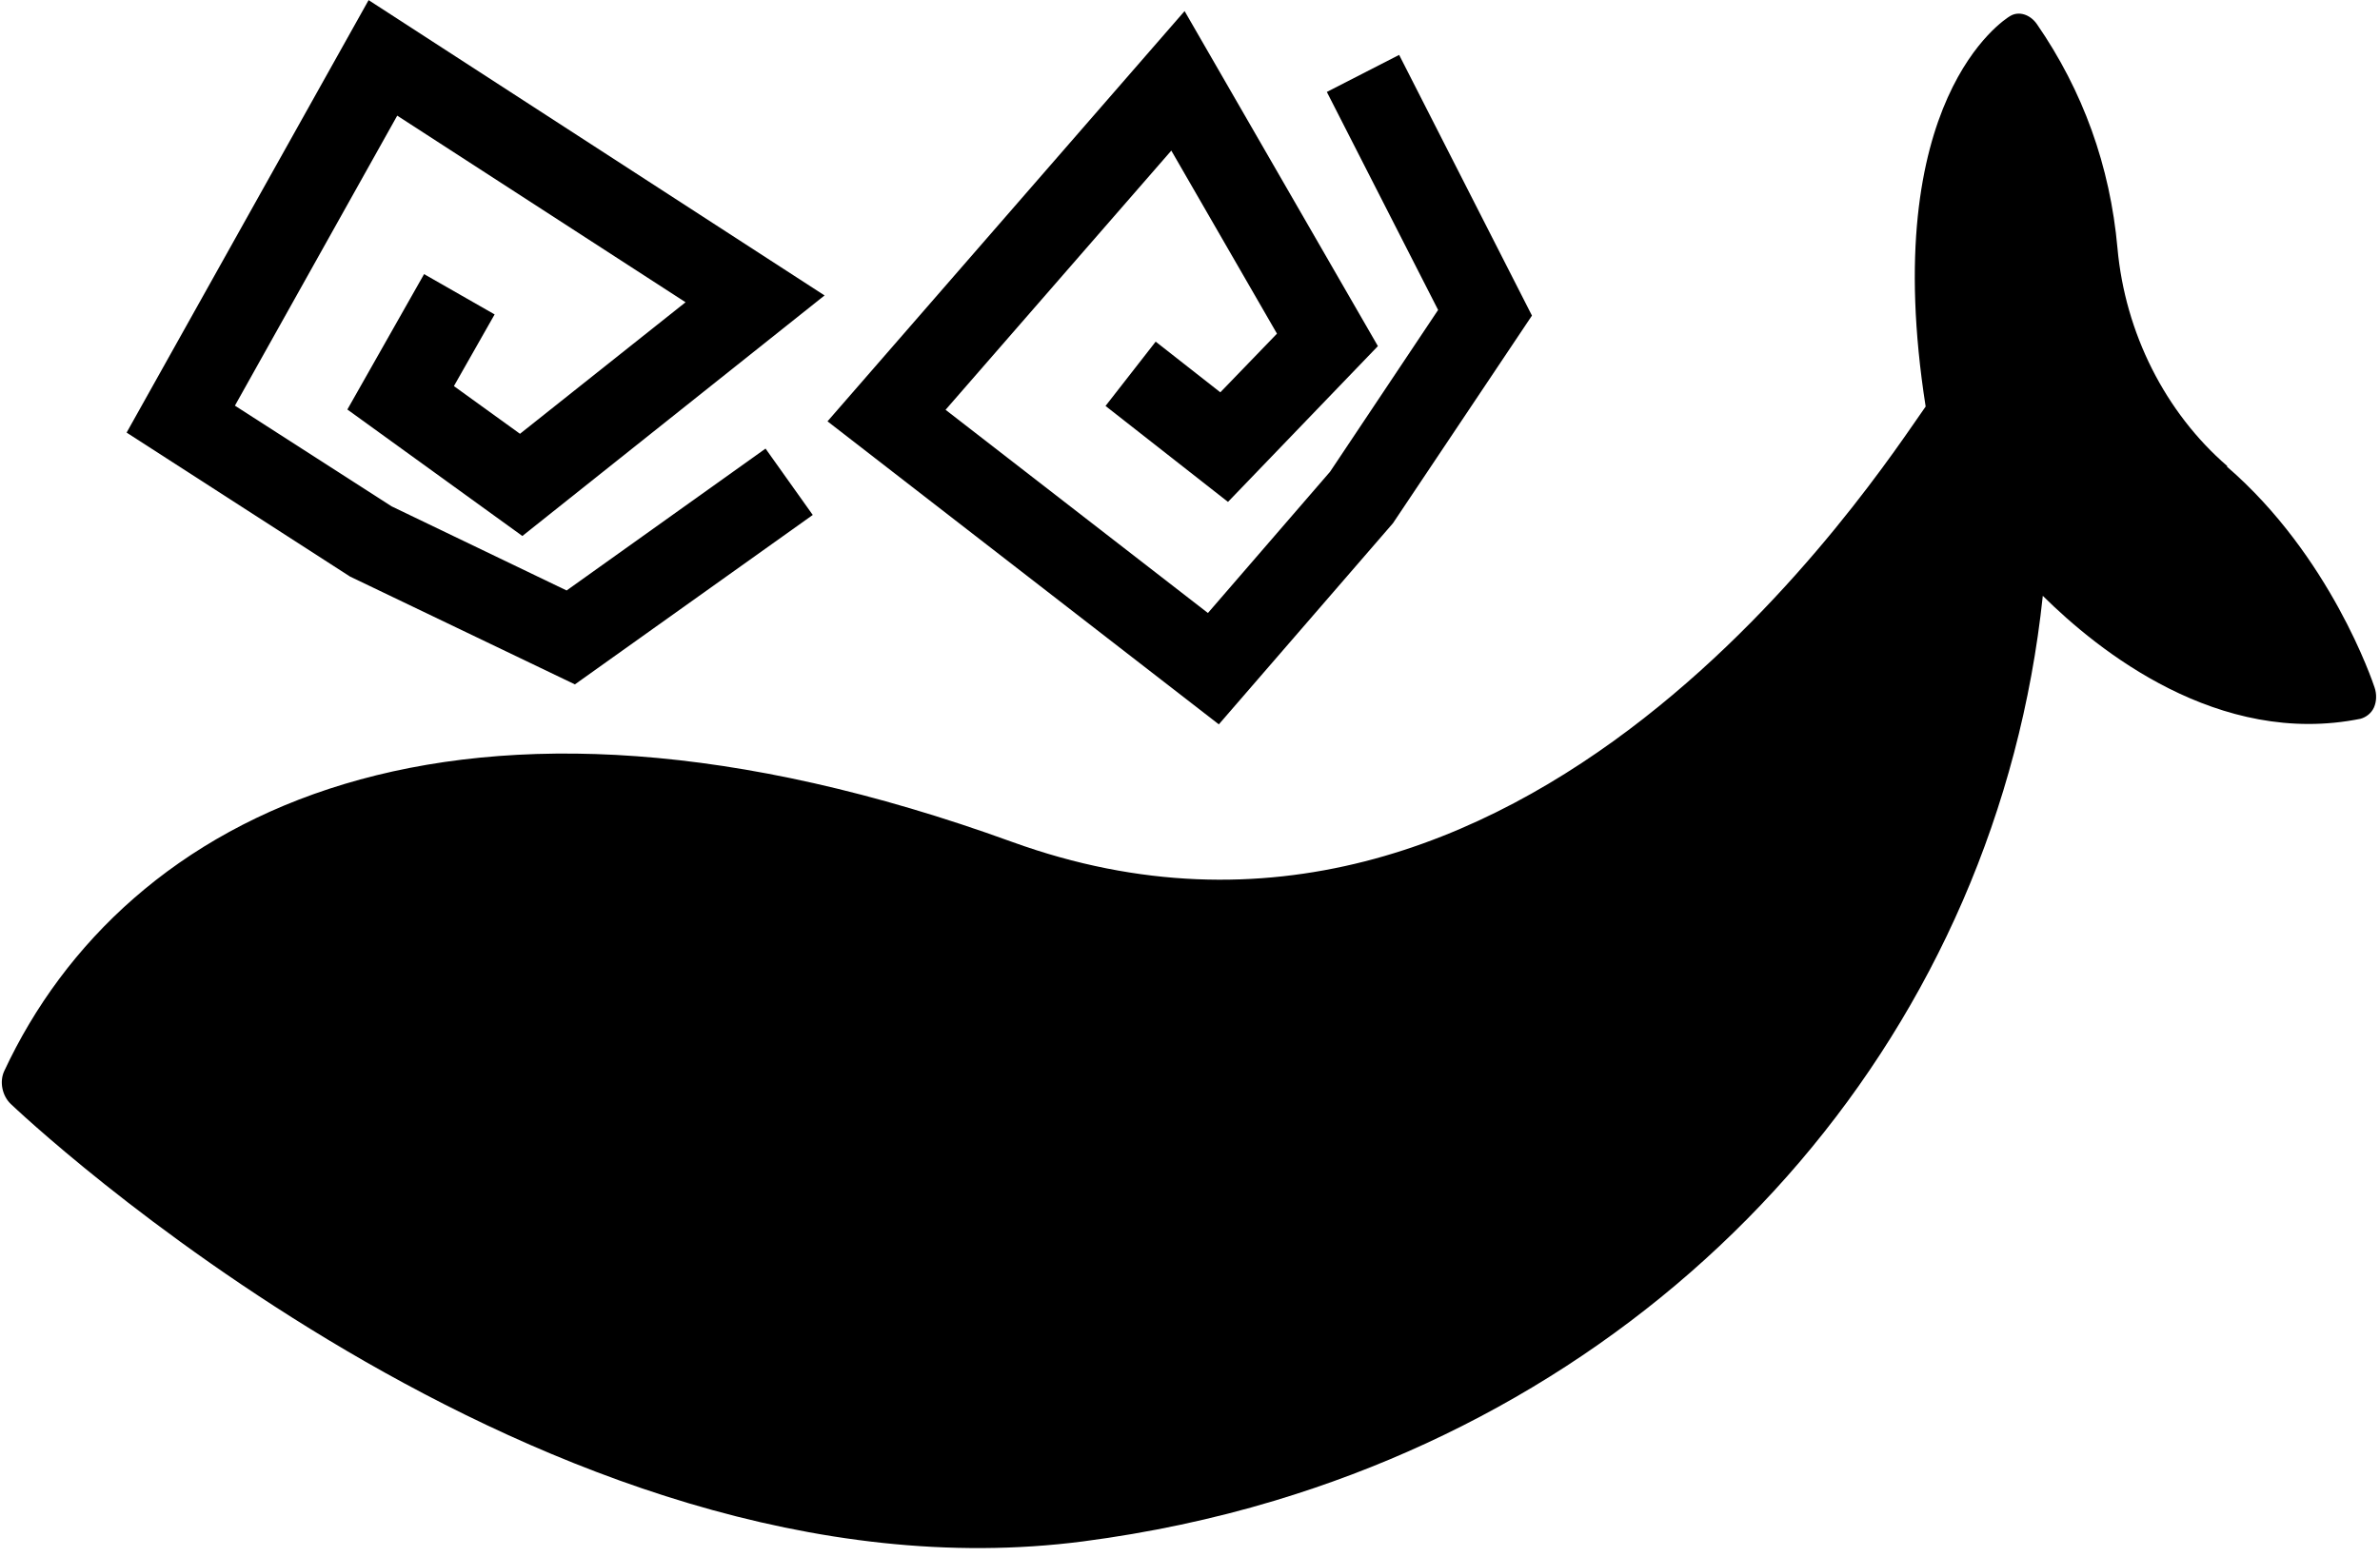
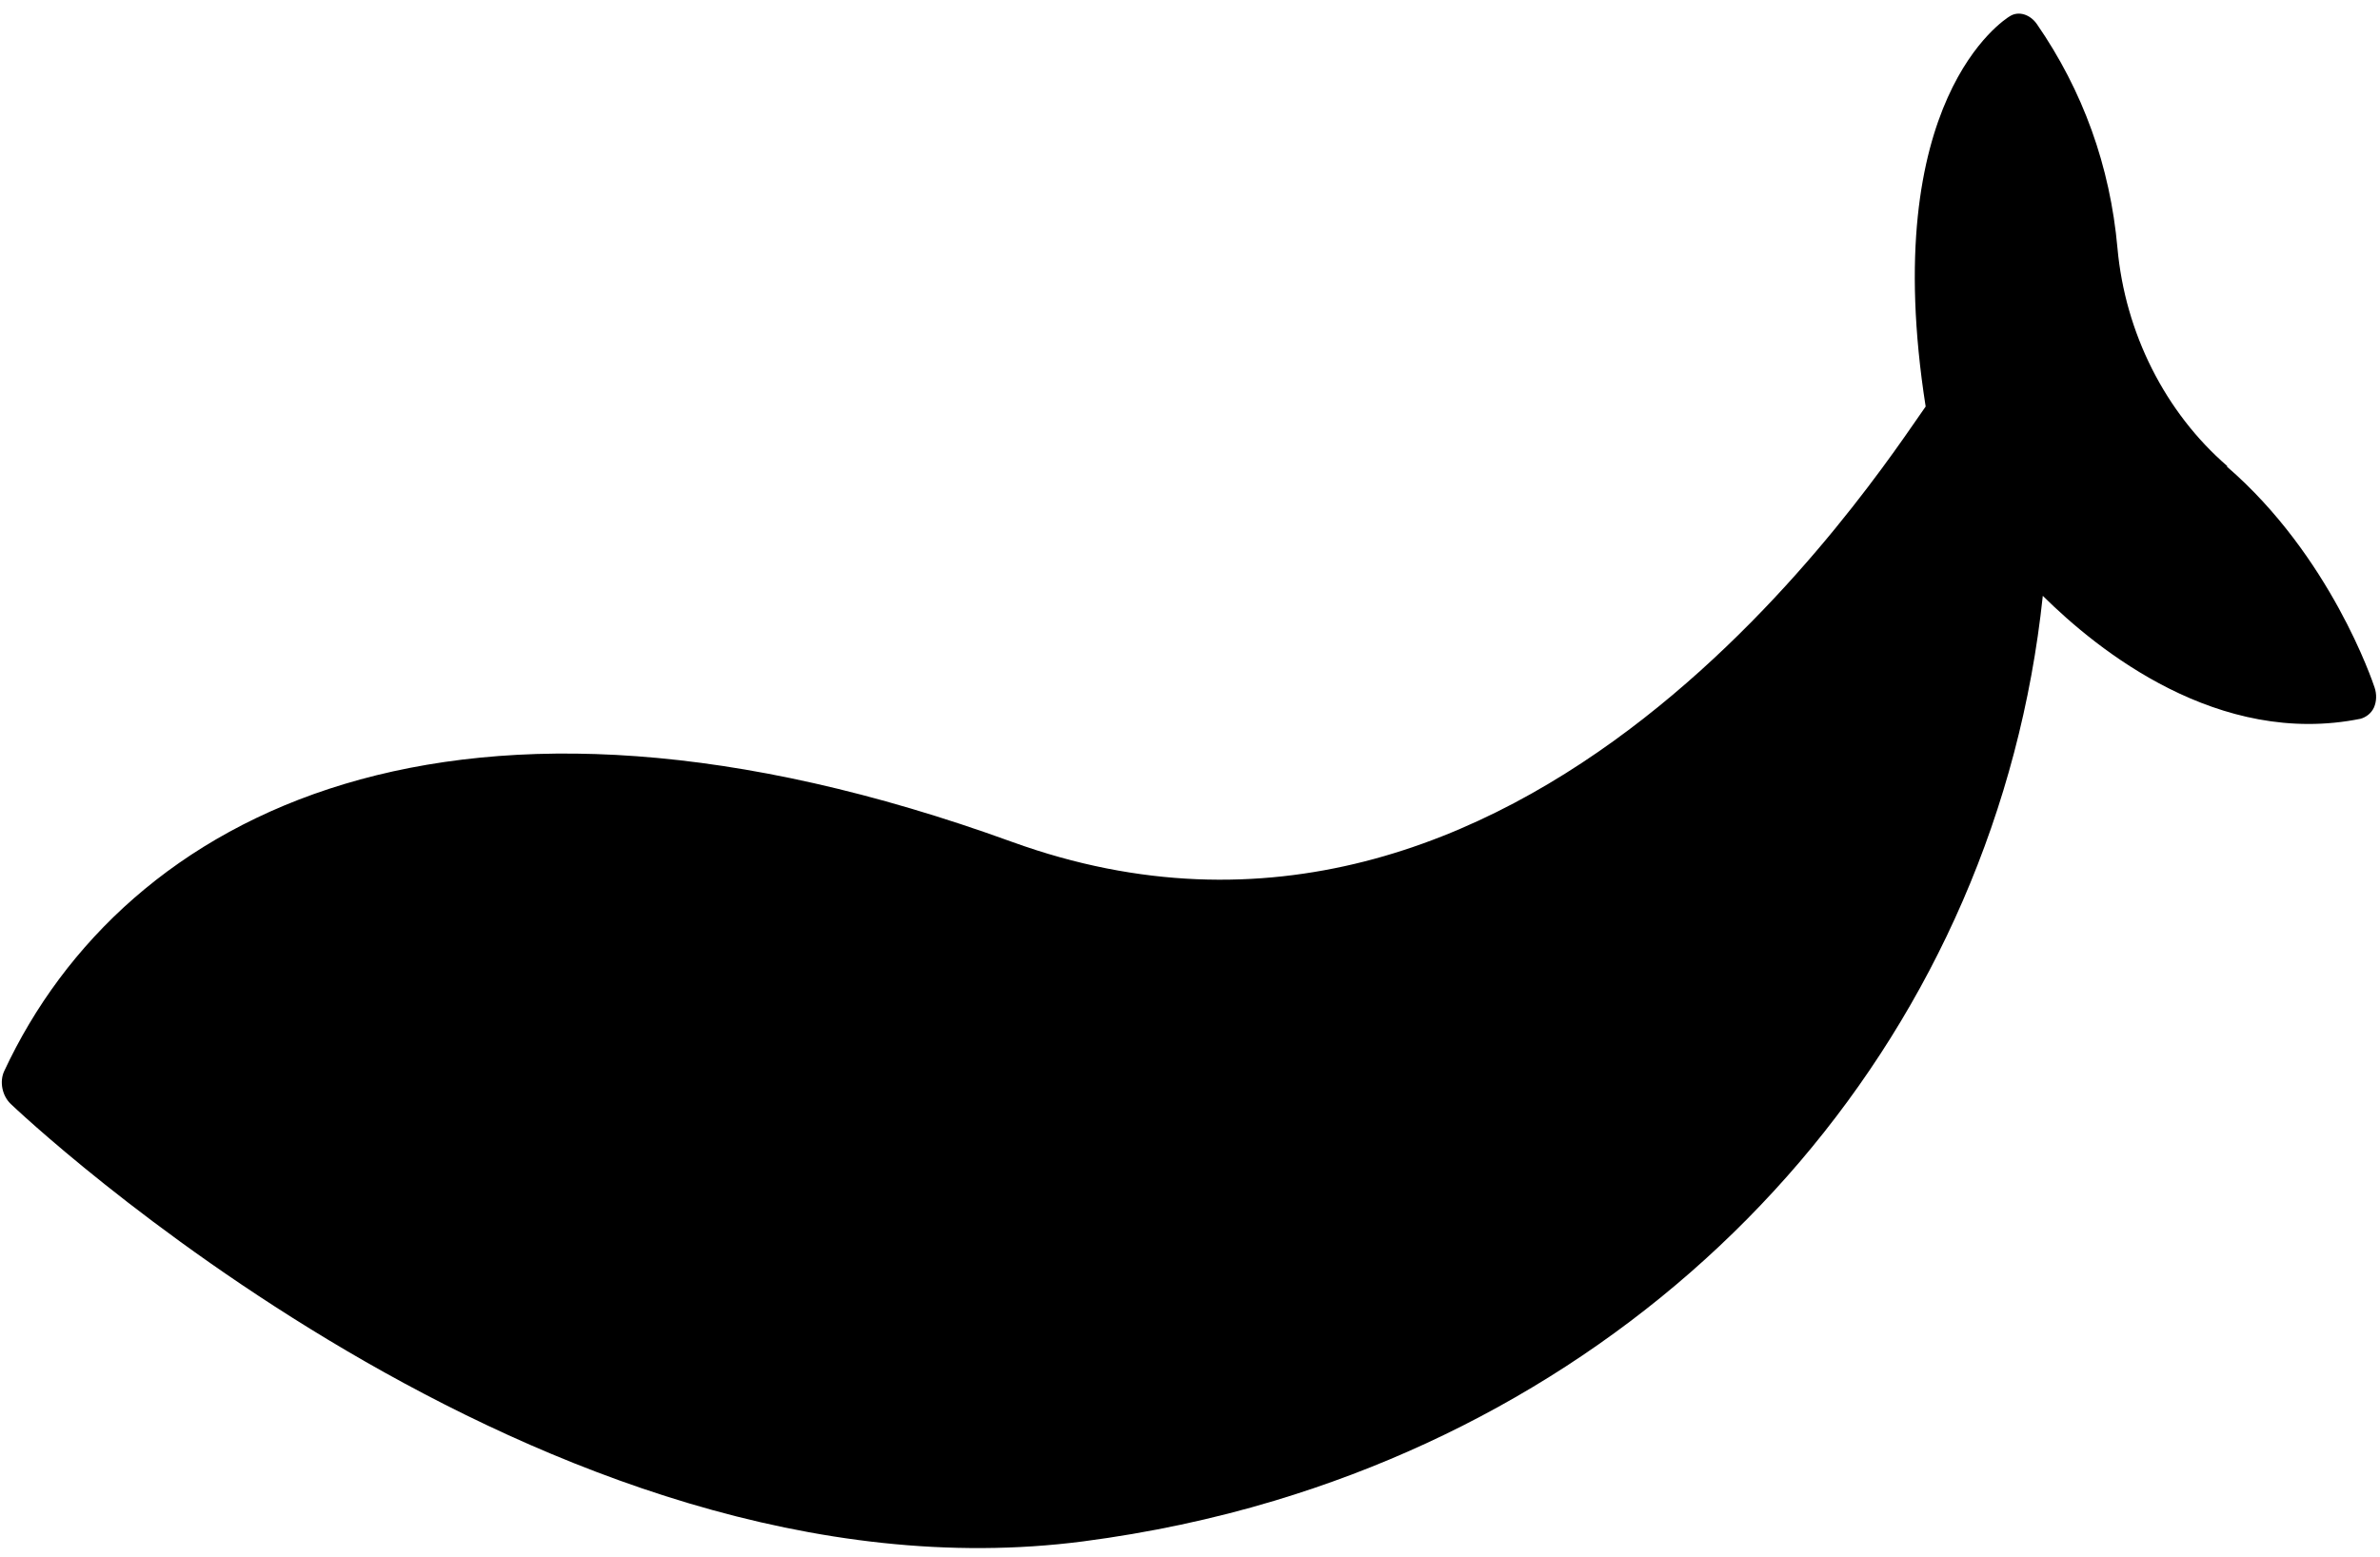
<svg xmlns="http://www.w3.org/2000/svg" width="81" height="53" viewBox="0 0 81 53" fill="none">
  <path d="M75.802 15.867C73.692 14.041 72.326 11.339 72.065 8.445C71.814 5.651 70.89 3.09 69.323 0.821C69.092 0.488 68.701 0.367 68.409 0.548C68.219 0.659 63.9 3.392 65.537 13.84C63.94 16.089 51.887 34.977 34.451 28.664C15.498 21.786 4.239 27.676 0.141 36.469C-0.02 36.822 0.07 37.296 0.362 37.579C0.542 37.75 18.511 54.864 36.871 52.474C39.111 52.181 41.291 51.717 43.37 51.092C57.713 46.786 67.977 34.916 69.524 20.284C71.402 22.149 75.51 25.447 80.341 24.469C80.522 24.418 80.703 24.287 80.794 24.086C80.884 23.884 80.894 23.632 80.814 23.4C80.753 23.218 79.317 18.933 75.792 15.887L75.802 15.867Z" fill="black" />
-   <path d="M19.566 23.299L11.912 19.628L4.309 14.727L12.545 0.004L28.063 10.058L17.778 18.247L11.822 13.941L14.433 9.332L16.834 10.704L15.448 13.144L17.697 14.768L23.332 10.29L13.519 3.937L7.995 13.81L13.328 17.238L19.284 20.102L26.054 15.272L27.661 17.531L19.566 23.299Z" fill="black" />
-   <path d="M41.481 24.66L28.163 14.344L40.316 0.377L46.895 11.783L41.793 17.087L37.625 13.82L39.332 11.631L41.532 13.356L43.46 11.359L39.864 5.127L32.181 13.951L41.11 20.869L45.268 16.058L48.944 10.552L45.157 3.13L47.618 1.869L52.138 10.744L47.407 17.813L41.481 24.66Z" fill="black" />
</svg>